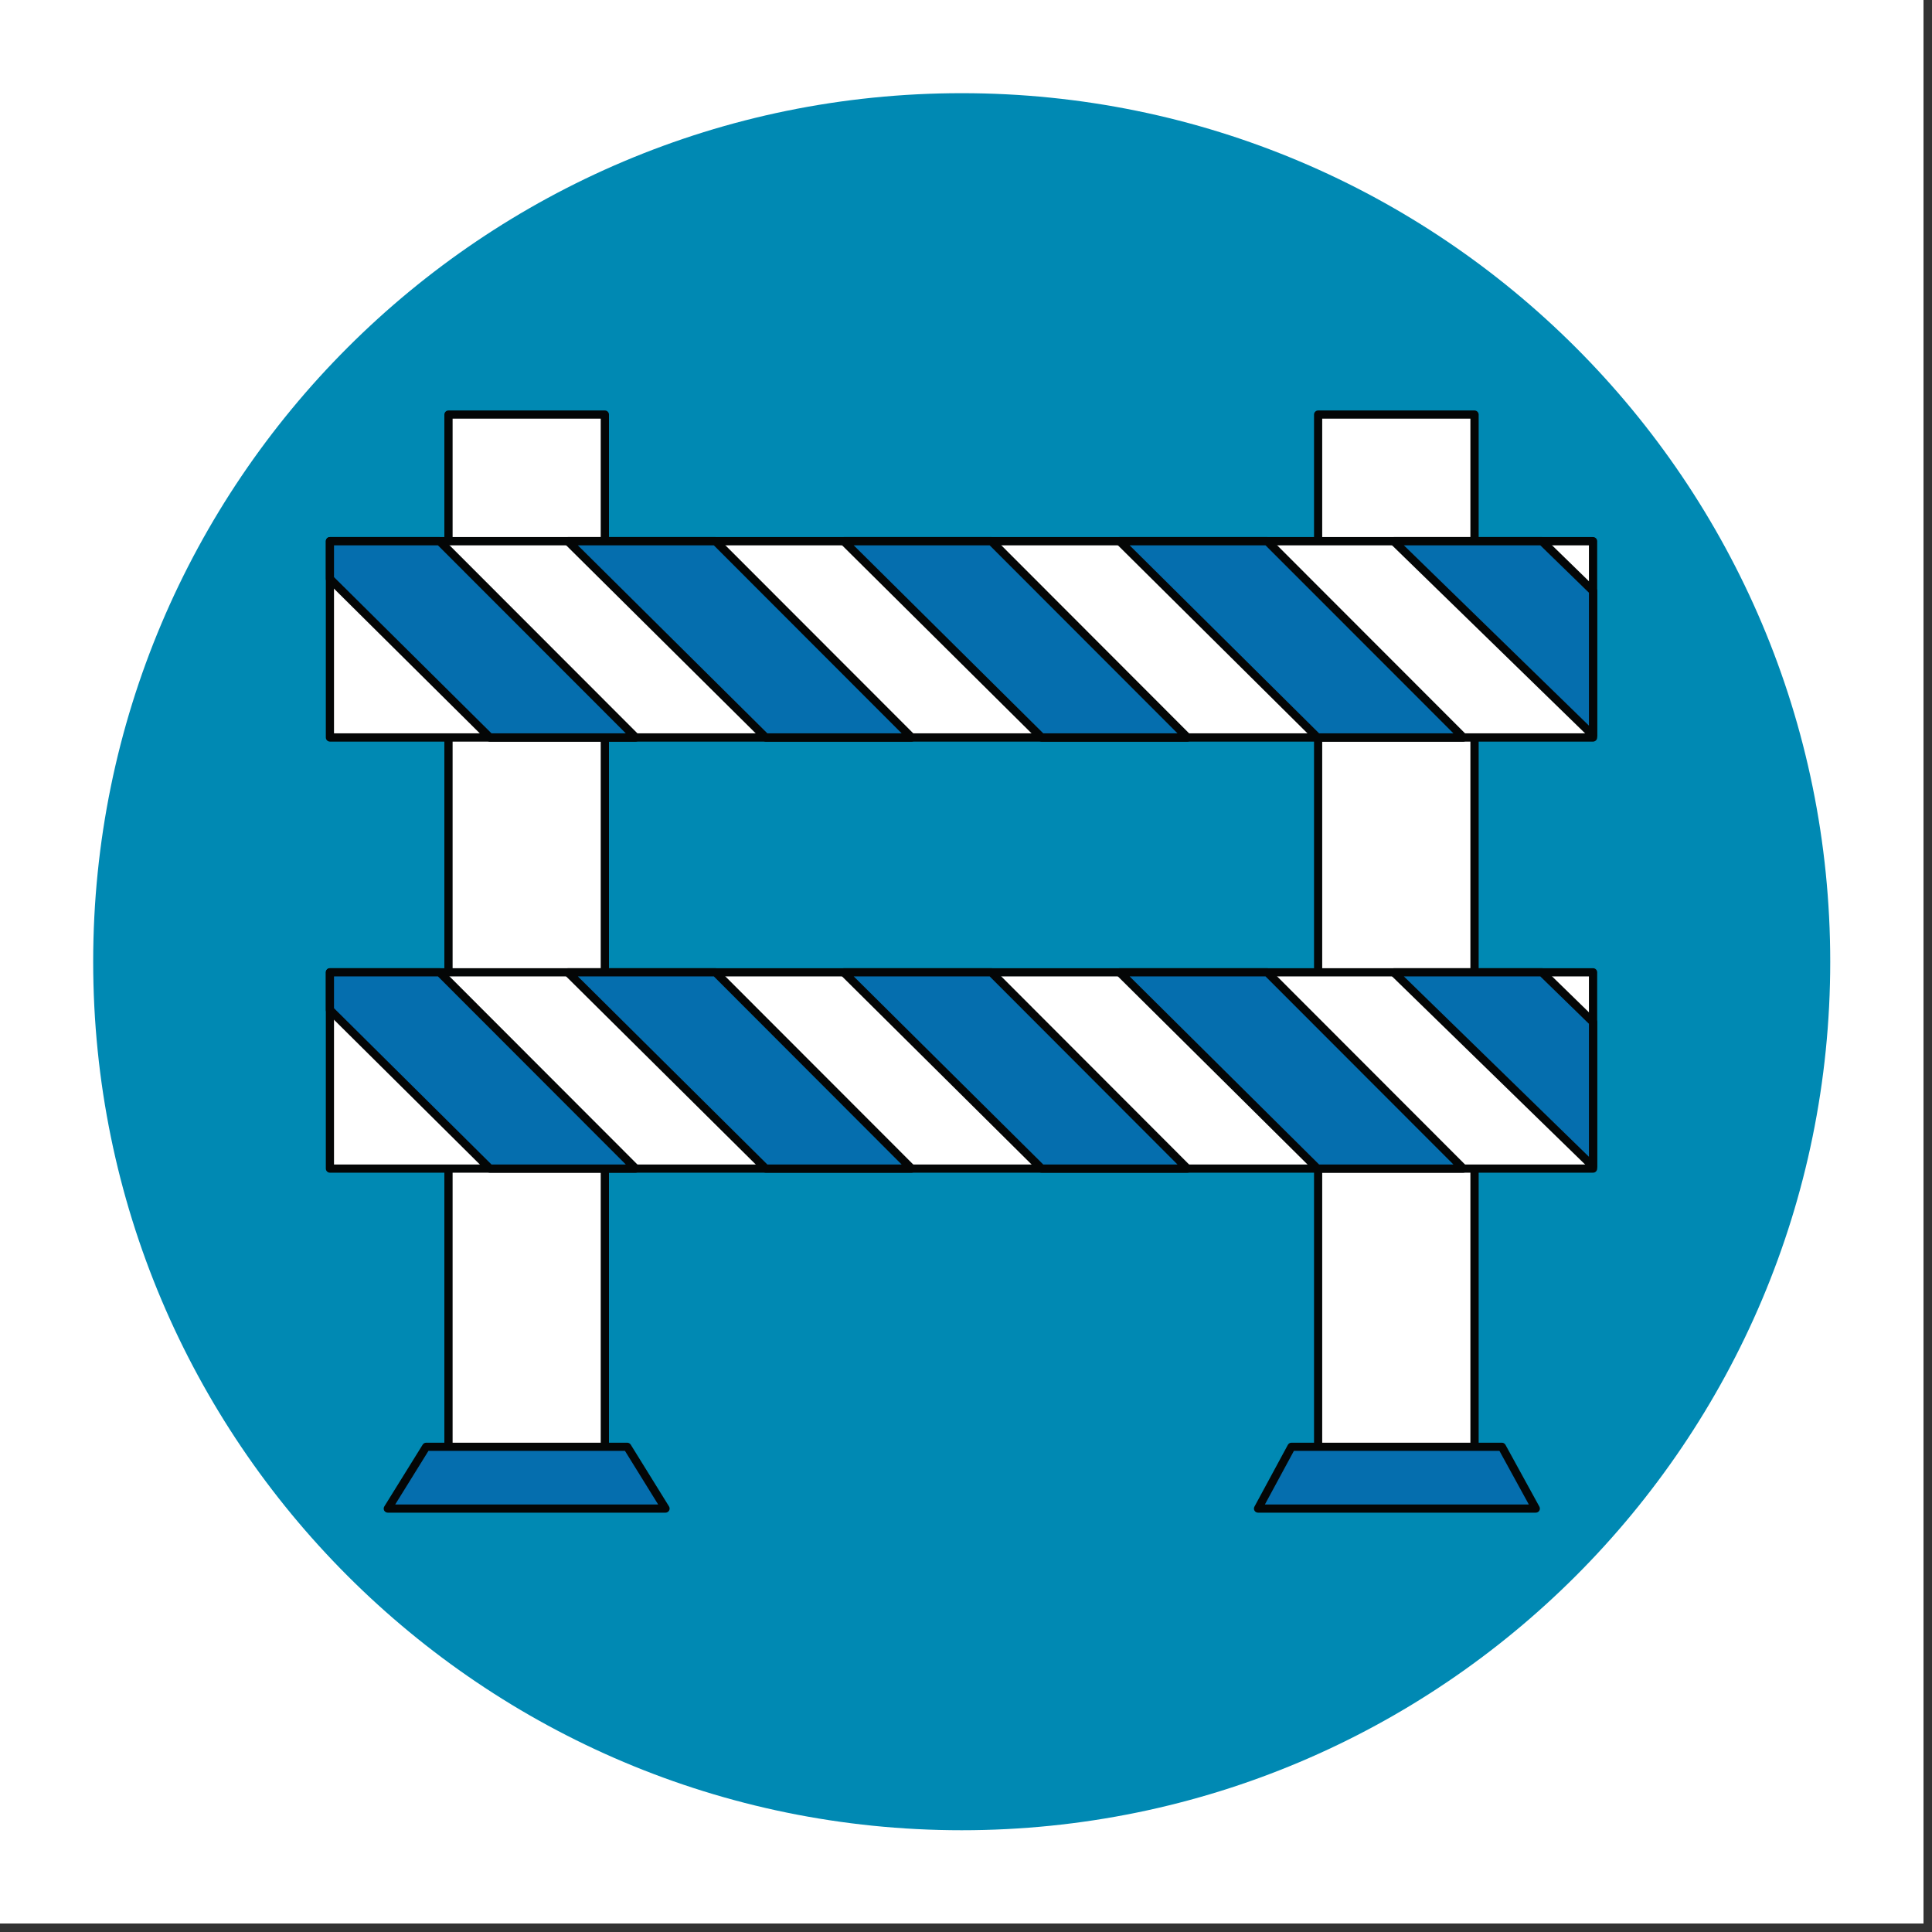
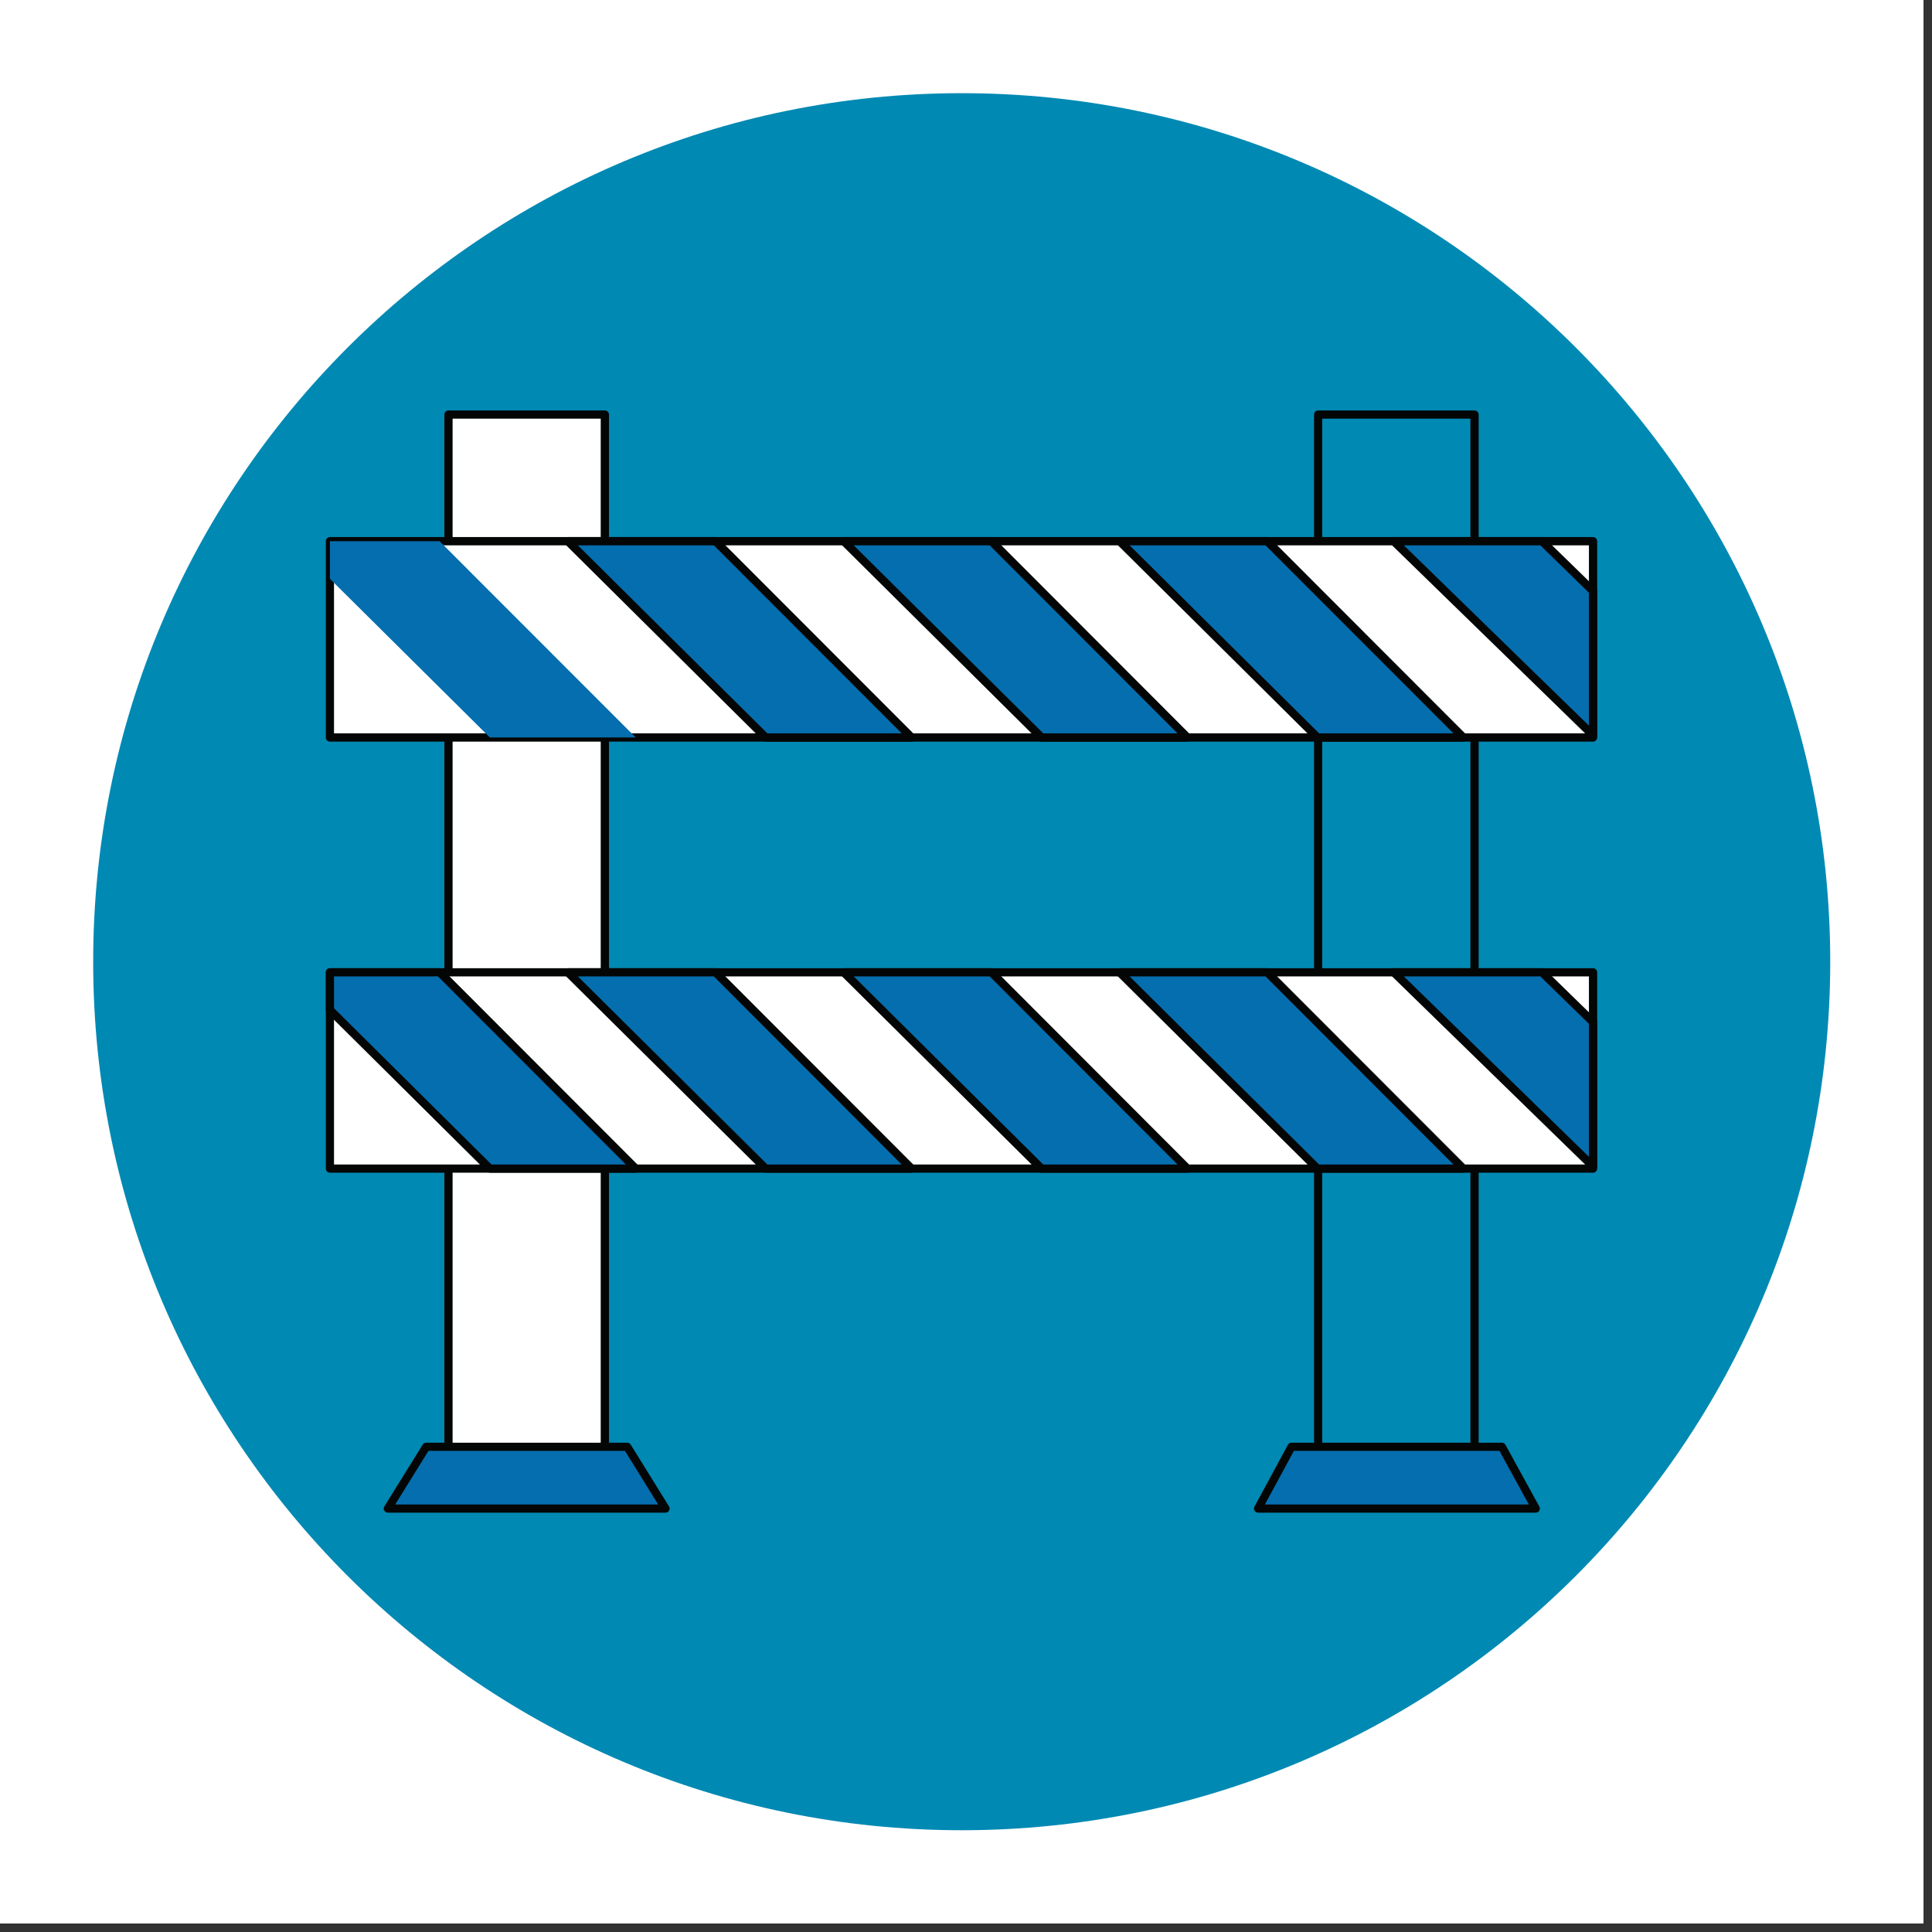
<svg xmlns="http://www.w3.org/2000/svg" width="150" zoomAndPan="magnify" viewBox="0 0 112.5 112.5" height="150" preserveAspectRatio="xMidYMid meet" version="1.0">
  <rect x="0" y="0" width="112.5" height="112.5" fill="#333333" stroke="none" />
  <defs>
    <clipPath id="826e8a0467">
      <path d="M 0 0 L 112.004 0 L 112.004 112.004 L 0 112.004 Z M 0 0 " clip-rule="nonzero" />
    </clipPath>
    <clipPath id="7e89445493">
      <path d="M 5.426 5.426 L 106.574 5.426 L 106.574 106.574 L 5.426 106.574 Z M 5.426 5.426 " clip-rule="nonzero" />
    </clipPath>
    <clipPath id="836500fd19">
      <path d="M 56 5.426 C 28.07 5.426 5.426 28.07 5.426 56 C 5.426 83.934 28.07 106.574 56 106.574 C 83.934 106.574 106.574 83.934 106.574 56 C 106.574 28.07 83.934 5.426 56 5.426 Z M 56 5.426 " clip-rule="nonzero" />
    </clipPath>
    <clipPath id="0050bbfc0b">
      <path d="M 76 23.91 L 87 23.91 L 87 88 L 76 88 Z M 76 23.91 " clip-rule="nonzero" />
    </clipPath>
    <clipPath id="2d281540f3">
      <path d="M 25 23.91 L 36 23.91 L 36 88 L 25 88 Z M 25 23.91 " clip-rule="nonzero" />
    </clipPath>
    <clipPath id="f427d54688">
      <path d="M 73 84 L 90 84 L 90 88.125 L 73 88.125 Z M 73 84 " clip-rule="nonzero" />
    </clipPath>
    <clipPath id="5b0d0ec942">
      <path d="M 22 84 L 39 84 L 39 88.125 L 22 88.125 Z M 22 84 " clip-rule="nonzero" />
    </clipPath>
    <clipPath id="05234885e6">
      <path d="M 18.848 31 L 93.516 31 L 93.516 44 L 18.848 44 Z M 18.848 31 " clip-rule="nonzero" />
    </clipPath>
    <clipPath id="82dc931be7">
      <path d="M 80 31 L 93.516 31 L 93.516 44 L 80 44 Z M 80 31 " clip-rule="nonzero" />
    </clipPath>
    <clipPath id="a9dd177016">
      <path d="M 18.848 31 L 38 31 L 38 44 L 18.848 44 Z M 18.848 31 " clip-rule="nonzero" />
    </clipPath>
    <clipPath id="3cf8df6038">
      <path d="M 18.848 56 L 93.516 56 L 93.516 69 L 18.848 69 Z M 18.848 56 " clip-rule="nonzero" />
    </clipPath>
    <clipPath id="dd298225c8">
      <path d="M 80 56 L 93.516 56 L 93.516 69 L 80 69 Z M 80 56 " clip-rule="nonzero" />
    </clipPath>
    <clipPath id="8fcfa6c393">
      <path d="M 18.848 56 L 38 56 L 38 69 L 18.848 69 Z M 18.848 56 " clip-rule="nonzero" />
    </clipPath>
  </defs>
  <g clip-path="url(#826e8a0467)">
    <path fill="#ffffff" d="M 0 0 L 112.004 0 L 112.004 112.004 L 0 112.004 Z M 0 0 " fill-opacity="1" fill-rule="nonzero" />
    <path fill="#ffffff" d="M 0 0 L 112.004 0 L 112.004 112.004 L 0 112.004 Z M 0 0 " fill-opacity="1" fill-rule="nonzero" />
  </g>
  <g clip-path="url(#7e89445493)">
    <g clip-path="url(#836500fd19)">
      <path fill="#0089b3" d="M 5.426 5.426 L 106.574 5.426 L 106.574 106.574 L 5.426 106.574 Z M 5.426 5.426 " fill-opacity="1" fill-rule="nonzero" />
    </g>
  </g>
-   <path fill="#ffffff" d="M 76.754 87.367 L 85.859 87.367 L 85.859 24.141 L 76.754 24.141 L 76.754 87.367 " fill-opacity="1" fill-rule="nonzero" />
  <g clip-path="url(#0050bbfc0b)">
    <path fill="#040606" d="M 76.754 87.367 L 76.754 87.605 L 85.859 87.605 C 85.922 87.605 85.984 87.582 86.031 87.535 C 86.074 87.492 86.102 87.43 86.102 87.367 L 86.102 24.141 C 86.102 24.078 86.074 24.016 86.031 23.973 C 85.984 23.926 85.922 23.902 85.859 23.902 L 76.754 23.902 C 76.691 23.902 76.629 23.926 76.586 23.973 C 76.539 24.016 76.516 24.078 76.516 24.141 L 76.516 87.367 C 76.516 87.43 76.539 87.492 76.586 87.535 C 76.629 87.582 76.691 87.605 76.754 87.605 L 76.754 87.367 L 76.992 87.367 L 76.992 24.379 L 85.621 24.379 L 85.621 87.129 L 76.754 87.129 L 76.754 87.367 L 76.992 87.367 L 76.754 87.367 " fill-opacity="1" fill-rule="nonzero" />
  </g>
  <path fill="#ffffff" d="M 26.113 87.367 L 35.219 87.367 L 35.219 24.141 L 26.113 24.141 L 26.113 87.367 " fill-opacity="1" fill-rule="nonzero" />
  <g clip-path="url(#2d281540f3)">
    <path fill="#040606" d="M 26.113 87.367 L 26.113 87.605 L 35.219 87.605 C 35.285 87.605 35.348 87.582 35.391 87.535 C 35.434 87.492 35.461 87.43 35.461 87.367 L 35.461 24.141 C 35.461 24.078 35.434 24.016 35.391 23.973 C 35.348 23.926 35.285 23.902 35.219 23.902 L 26.113 23.902 C 26.051 23.902 25.988 23.926 25.945 23.973 C 25.902 24.016 25.875 24.078 25.875 24.141 L 25.875 87.367 C 25.875 87.43 25.902 87.492 25.945 87.535 C 25.988 87.582 26.051 87.605 26.113 87.605 L 26.113 87.367 L 26.355 87.367 L 26.355 24.379 L 34.98 24.379 L 34.98 87.129 L 26.113 87.129 L 26.113 87.367 L 26.355 87.367 L 26.113 87.367 " fill-opacity="1" fill-rule="nonzero" />
  </g>
  <path fill="#056eae" d="M 73.254 87.844 L 89.426 87.844 L 87.453 84.246 L 75.203 84.246 L 73.254 87.844 " fill-opacity="1" fill-rule="nonzero" />
  <g clip-path="url(#f427d54688)">
    <path fill="#040606" d="M 73.254 87.844 L 73.254 88.082 L 89.426 88.082 C 89.512 88.082 89.59 88.039 89.633 87.969 C 89.676 87.895 89.68 87.805 89.637 87.73 L 87.664 84.133 C 87.621 84.055 87.543 84.008 87.453 84.008 L 75.203 84.008 C 75.113 84.008 75.035 84.055 74.992 84.133 L 73.047 87.73 C 73.004 87.805 73.008 87.895 73.051 87.969 C 73.094 88.039 73.172 88.082 73.254 88.082 L 73.254 87.844 L 73.465 87.957 L 75.344 84.484 L 87.312 84.484 L 89.023 87.605 L 73.254 87.605 L 73.254 87.844 L 73.465 87.957 L 73.254 87.844 " fill-opacity="1" fill-rule="nonzero" />
  </g>
  <path fill="#056eae" d="M 22.582 87.844 L 38.754 87.844 L 36.523 84.246 L 24.816 84.246 L 22.582 87.844 " fill-opacity="1" fill-rule="nonzero" />
  <g clip-path="url(#5b0d0ec942)">
    <path fill="#040606" d="M 22.582 87.844 L 22.582 88.082 L 38.754 88.082 C 38.84 88.082 38.918 88.035 38.961 87.961 C 39.004 87.887 39.004 87.793 38.957 87.719 L 36.727 84.121 C 36.684 84.051 36.605 84.008 36.523 84.008 L 24.816 84.008 C 24.734 84.008 24.656 84.051 24.613 84.121 L 22.379 87.719 C 22.332 87.793 22.332 87.887 22.371 87.961 C 22.414 88.035 22.496 88.082 22.582 88.082 L 22.582 87.844 L 22.785 87.973 L 24.949 84.484 L 36.391 84.484 L 38.324 87.605 L 22.582 87.605 L 22.582 87.844 L 22.785 87.973 L 22.582 87.844 " fill-opacity="1" fill-rule="nonzero" />
  </g>
  <path fill="#ffffff" d="M 19.211 42.941 L 92.766 42.941 L 92.766 31.516 L 19.211 31.516 L 19.211 42.941 " fill-opacity="1" fill-rule="nonzero" />
  <g clip-path="url(#05234885e6)">
    <path fill="#040606" d="M 19.211 42.941 L 19.211 43.184 L 92.766 43.184 C 92.828 43.184 92.887 43.156 92.934 43.113 C 92.977 43.066 93.004 43.004 93.004 42.941 L 93.004 31.516 C 93.004 31.453 92.977 31.391 92.934 31.344 C 92.887 31.301 92.828 31.273 92.766 31.273 L 19.211 31.273 C 19.148 31.273 19.086 31.301 19.043 31.344 C 18.996 31.391 18.973 31.453 18.973 31.516 L 18.973 42.941 C 18.973 43.004 18.996 43.066 19.043 43.113 C 19.086 43.156 19.148 43.184 19.211 43.184 L 19.211 42.941 L 19.449 42.941 L 19.449 31.754 L 92.523 31.754 L 92.523 42.703 L 19.211 42.703 L 19.211 42.941 L 19.449 42.941 L 19.211 42.941 " fill-opacity="1" fill-rule="nonzero" />
  </g>
  <path fill="#056eae" d="M 92.766 34.414 L 92.766 42.82 L 81.16 31.516 L 89.789 31.516 L 92.766 34.414 " fill-opacity="1" fill-rule="nonzero" />
  <g clip-path="url(#82dc931be7)">
    <path fill="#040606" d="M 92.766 34.414 L 92.523 34.414 L 92.523 42.254 L 81.746 31.754 L 89.691 31.754 L 92.598 34.586 L 92.766 34.414 L 92.523 34.414 L 92.766 34.414 L 92.93 34.242 L 89.957 31.344 C 89.91 31.301 89.852 31.273 89.789 31.273 L 81.16 31.273 C 81.062 31.273 80.977 31.332 80.938 31.426 C 80.902 31.516 80.922 31.617 80.992 31.688 L 92.598 42.992 C 92.668 43.059 92.77 43.078 92.855 43.043 C 92.945 43.008 93.004 42.918 93.004 42.82 L 93.004 34.414 C 93.004 34.348 92.977 34.289 92.93 34.242 L 92.766 34.414 " fill-opacity="1" fill-rule="nonzero" />
  </g>
  <path fill="#056eae" d="M 73.793 31.516 L 85.207 42.941 L 76.715 42.941 L 65.195 31.516 L 73.793 31.516 " fill-opacity="1" fill-rule="nonzero" />
  <path fill="#040606" d="M 73.793 31.516 L 73.621 31.684 L 84.633 42.703 L 76.812 42.703 L 65.777 31.754 L 73.793 31.754 L 73.793 31.516 L 73.621 31.684 L 73.793 31.516 L 73.793 31.273 L 65.195 31.273 C 65.098 31.273 65.012 31.332 64.977 31.422 C 64.938 31.512 64.961 31.617 65.027 31.684 L 76.547 43.113 C 76.59 43.156 76.652 43.184 76.715 43.184 L 85.207 43.184 C 85.305 43.184 85.395 43.125 85.43 43.035 C 85.465 42.945 85.445 42.84 85.379 42.773 L 73.961 31.344 C 73.914 31.301 73.855 31.273 73.793 31.273 L 73.793 31.516 " fill-opacity="1" fill-rule="nonzero" />
  <path fill="#056eae" d="M 57.727 31.516 L 69.145 42.941 L 60.652 42.941 L 49.133 31.516 L 57.727 31.516 " fill-opacity="1" fill-rule="nonzero" />
  <path fill="#040606" d="M 57.727 31.516 L 57.559 31.684 L 68.566 42.703 L 60.75 42.703 L 49.711 31.754 L 57.727 31.754 L 57.727 31.516 L 57.559 31.684 L 57.727 31.516 L 57.727 31.273 L 49.133 31.273 C 49.035 31.273 48.945 31.332 48.91 31.422 C 48.875 31.512 48.895 31.617 48.965 31.684 L 60.48 43.113 C 60.527 43.156 60.586 43.184 60.652 43.184 L 69.145 43.184 C 69.242 43.184 69.328 43.125 69.367 43.035 C 69.402 42.945 69.383 42.84 69.312 42.773 L 57.898 31.344 C 57.852 31.301 57.793 31.273 57.727 31.273 L 57.727 31.516 " fill-opacity="1" fill-rule="nonzero" />
  <path fill="#056eae" d="M 41.664 31.516 L 53.082 42.941 L 44.586 42.941 L 33.066 31.516 L 41.664 31.516 " fill-opacity="1" fill-rule="nonzero" />
  <path fill="#040606" d="M 41.664 31.516 L 41.496 31.684 L 52.504 42.703 L 44.684 42.703 L 33.648 31.754 L 41.664 31.754 L 41.664 31.516 L 41.496 31.684 L 41.664 31.516 L 41.664 31.273 L 33.066 31.273 C 32.969 31.273 32.883 31.332 32.844 31.422 C 32.809 31.512 32.828 31.617 32.898 31.684 L 44.418 43.113 C 44.461 43.156 44.523 43.184 44.586 43.184 L 53.082 43.184 C 53.18 43.184 53.266 43.125 53.301 43.035 C 53.34 42.945 53.316 42.84 53.25 42.773 L 41.832 31.344 C 41.785 31.301 41.727 31.273 41.664 31.273 L 41.664 31.516 " fill-opacity="1" fill-rule="nonzero" />
  <path fill="#056eae" d="M 19.211 31.516 L 25.598 31.516 L 37.016 42.941 L 28.523 42.941 L 19.211 33.703 L 19.211 31.516 " fill-opacity="1" fill-rule="nonzero" />
  <g clip-path="url(#a9dd177016)">
-     <path fill="#040606" d="M 19.211 31.516 L 19.211 31.754 L 25.5 31.754 L 36.441 42.703 L 28.621 42.703 L 19.449 33.605 L 19.449 31.516 L 19.211 31.516 L 19.211 31.754 L 19.211 31.516 L 18.973 31.516 L 18.973 33.703 C 18.973 33.77 18.996 33.828 19.043 33.875 L 28.352 43.113 C 28.398 43.156 28.457 43.184 28.523 43.184 L 37.016 43.184 C 37.113 43.184 37.199 43.125 37.238 43.035 C 37.273 42.945 37.254 42.84 37.188 42.773 L 25.77 31.344 C 25.723 31.301 25.664 31.273 25.598 31.273 L 19.211 31.273 C 19.148 31.273 19.086 31.301 19.043 31.344 C 18.996 31.391 18.973 31.453 18.973 31.516 L 19.211 31.516 " fill-opacity="1" fill-rule="nonzero" />
-   </g>
+     </g>
  <path fill="#ffffff" d="M 19.211 68.047 L 92.766 68.047 L 92.766 56.617 L 19.211 56.617 L 19.211 68.047 " fill-opacity="1" fill-rule="nonzero" />
  <g clip-path="url(#3cf8df6038)">
    <path fill="#040606" d="M 19.211 68.047 L 19.211 68.285 L 92.766 68.285 C 92.828 68.285 92.887 68.262 92.934 68.215 C 92.977 68.172 93.004 68.109 93.004 68.047 L 93.004 56.617 C 93.004 56.555 92.977 56.492 92.934 56.449 C 92.887 56.402 92.828 56.379 92.766 56.379 L 19.211 56.379 C 19.148 56.379 19.086 56.402 19.043 56.449 C 18.996 56.492 18.973 56.555 18.973 56.617 L 18.973 68.047 C 18.973 68.109 18.996 68.172 19.043 68.215 C 19.086 68.262 19.148 68.285 19.211 68.285 L 19.211 68.047 L 19.449 68.047 L 19.449 56.855 L 92.523 56.855 L 92.523 67.809 L 19.211 67.809 L 19.211 68.047 L 19.449 68.047 L 19.211 68.047 " fill-opacity="1" fill-rule="nonzero" />
  </g>
  <path fill="#056eae" d="M 92.766 59.516 L 92.766 67.926 L 81.16 56.617 L 89.789 56.617 L 92.766 59.516 " fill-opacity="1" fill-rule="nonzero" />
  <g clip-path="url(#dd298225c8)">
    <path fill="#040606" d="M 92.766 59.516 L 92.523 59.516 L 92.523 67.359 L 81.746 56.855 L 89.691 56.855 L 92.598 59.688 L 92.766 59.516 L 92.523 59.516 L 92.766 59.516 L 92.93 59.344 L 89.957 56.445 C 89.91 56.402 89.852 56.379 89.789 56.379 L 81.16 56.379 C 81.062 56.379 80.977 56.438 80.938 56.527 C 80.902 56.617 80.922 56.723 80.992 56.789 L 92.598 68.098 C 92.668 68.164 92.77 68.184 92.855 68.145 C 92.945 68.109 93.004 68.023 93.004 67.926 L 93.004 59.516 C 93.004 59.453 92.977 59.391 92.93 59.344 L 92.766 59.516 " fill-opacity="1" fill-rule="nonzero" />
  </g>
  <path fill="#056eae" d="M 73.793 56.617 L 85.207 68.047 L 76.715 68.047 L 65.195 56.617 L 73.793 56.617 " fill-opacity="1" fill-rule="nonzero" />
  <path fill="#040606" d="M 73.793 56.617 L 73.621 56.785 L 84.633 67.809 L 76.812 67.809 L 65.777 56.855 L 73.793 56.855 L 73.793 56.617 L 73.621 56.785 L 73.793 56.617 L 73.793 56.379 L 65.195 56.379 C 65.098 56.379 65.012 56.438 64.977 56.527 C 64.938 56.617 64.961 56.719 65.027 56.789 L 76.547 68.215 C 76.59 68.262 76.652 68.285 76.715 68.285 L 85.207 68.285 C 85.305 68.285 85.395 68.227 85.43 68.137 C 85.465 68.047 85.445 67.945 85.379 67.879 L 73.961 56.449 C 73.914 56.402 73.855 56.379 73.793 56.379 L 73.793 56.617 " fill-opacity="1" fill-rule="nonzero" />
  <path fill="#056eae" d="M 57.727 56.617 L 69.145 68.047 L 60.652 68.047 L 49.133 56.617 L 57.727 56.617 " fill-opacity="1" fill-rule="nonzero" />
  <path fill="#040606" d="M 57.727 56.617 L 57.559 56.785 L 68.566 67.809 L 60.75 67.809 L 49.711 56.855 L 57.727 56.855 L 57.727 56.617 L 57.559 56.785 L 57.727 56.617 L 57.727 56.379 L 49.133 56.379 C 49.035 56.379 48.945 56.438 48.91 56.527 C 48.875 56.617 48.895 56.719 48.965 56.789 L 60.48 68.215 C 60.527 68.262 60.586 68.285 60.652 68.285 L 69.145 68.285 C 69.242 68.285 69.328 68.227 69.367 68.137 C 69.402 68.047 69.383 67.945 69.312 67.879 L 57.898 56.449 C 57.852 56.402 57.793 56.379 57.727 56.379 L 57.727 56.617 " fill-opacity="1" fill-rule="nonzero" />
  <path fill="#056eae" d="M 41.664 56.617 L 53.082 68.047 L 44.586 68.047 L 33.066 56.617 L 41.664 56.617 " fill-opacity="1" fill-rule="nonzero" />
  <path fill="#040606" d="M 41.664 56.617 L 41.496 56.785 L 52.504 67.809 L 44.684 67.809 L 33.648 56.855 L 41.664 56.855 L 41.664 56.617 L 41.496 56.785 L 41.664 56.617 L 41.664 56.379 L 33.066 56.379 C 32.969 56.379 32.883 56.438 32.844 56.527 C 32.809 56.617 32.828 56.719 32.898 56.789 L 44.418 68.215 C 44.461 68.262 44.523 68.285 44.586 68.285 L 53.082 68.285 C 53.18 68.285 53.266 68.227 53.301 68.137 C 53.34 68.047 53.316 67.945 53.25 67.879 L 41.832 56.449 C 41.785 56.402 41.727 56.379 41.664 56.379 L 41.664 56.617 " fill-opacity="1" fill-rule="nonzero" />
  <path fill="#056eae" d="M 19.211 56.617 L 25.598 56.617 L 37.016 68.047 L 28.523 68.047 L 19.211 58.809 L 19.211 56.617 " fill-opacity="1" fill-rule="nonzero" />
  <g clip-path="url(#8fcfa6c393)">
    <path fill="#040606" d="M 19.211 56.617 L 19.211 56.855 L 25.5 56.855 L 36.441 67.809 L 28.621 67.809 L 19.449 58.707 L 19.449 56.617 L 19.211 56.617 L 19.211 56.855 L 19.211 56.617 L 18.973 56.617 L 18.973 58.809 C 18.973 58.871 18.996 58.934 19.043 58.977 L 28.352 68.215 C 28.398 68.262 28.457 68.285 28.523 68.285 L 37.016 68.285 C 37.113 68.285 37.199 68.227 37.238 68.137 C 37.273 68.047 37.254 67.945 37.188 67.879 L 25.77 56.449 C 25.723 56.402 25.664 56.379 25.598 56.379 L 19.211 56.379 C 19.148 56.379 19.086 56.402 19.043 56.449 C 18.996 56.492 18.973 56.555 18.973 56.617 L 19.211 56.617 " fill-opacity="1" fill-rule="nonzero" />
  </g>
</svg>